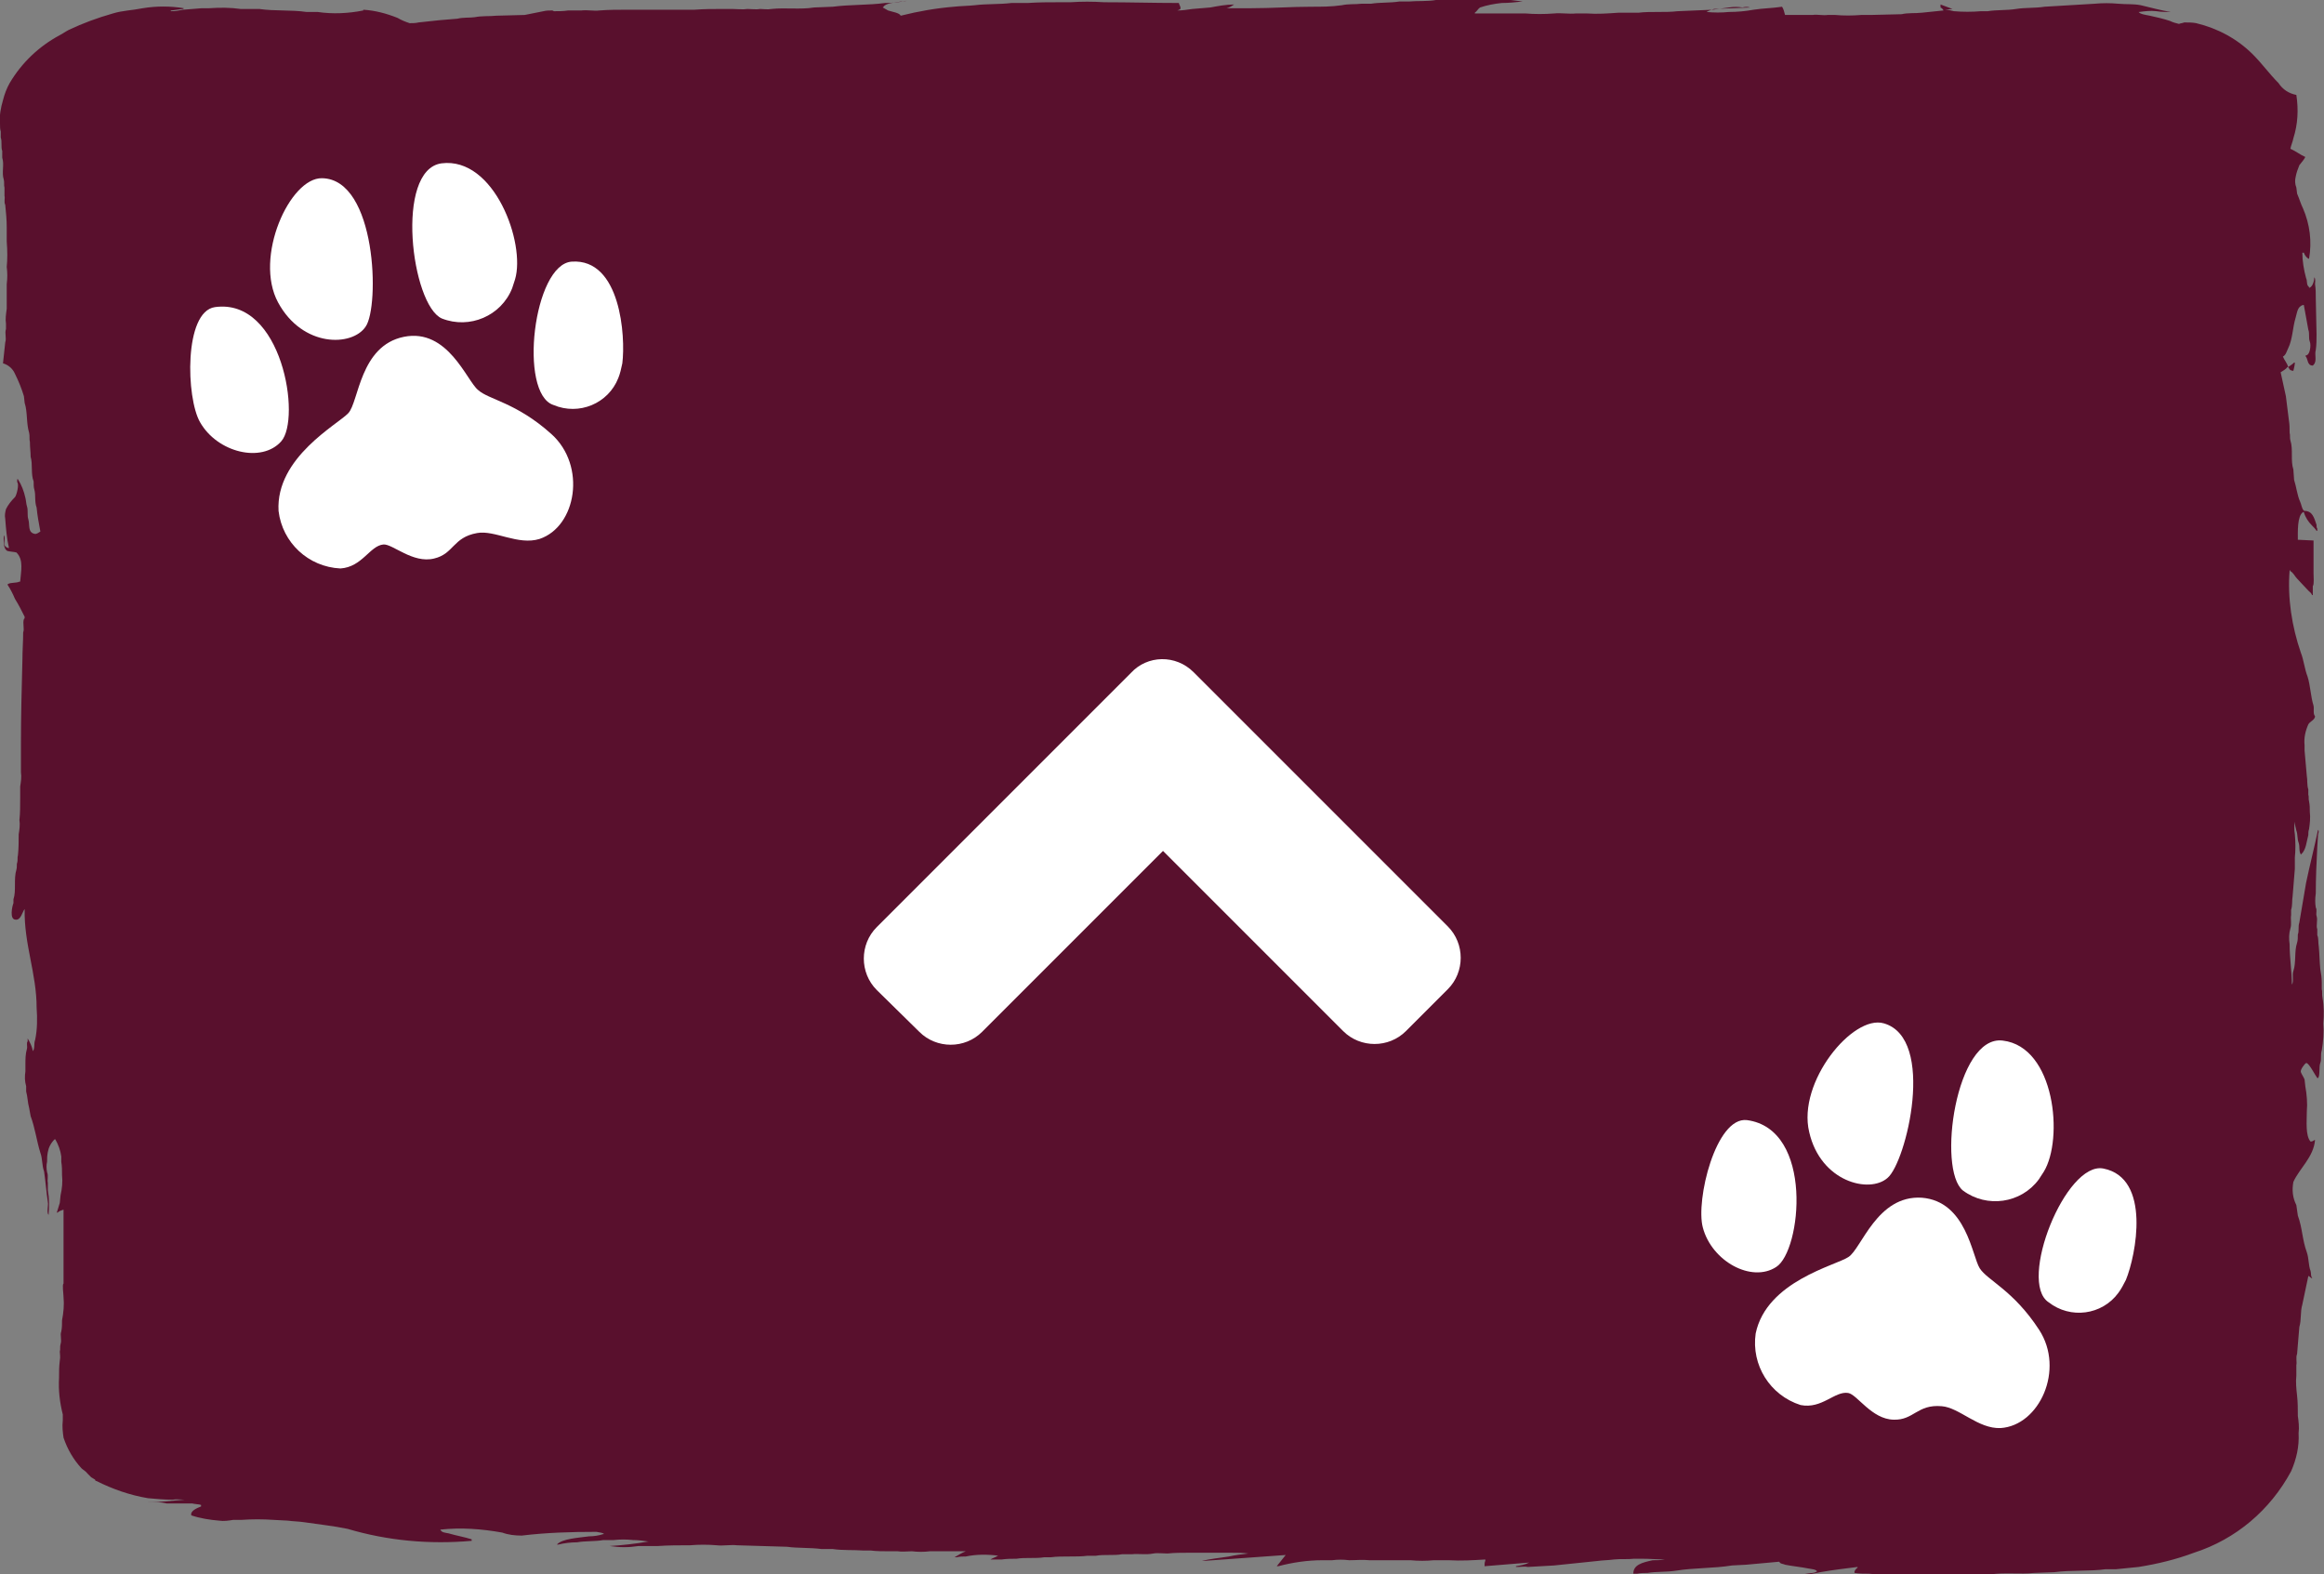
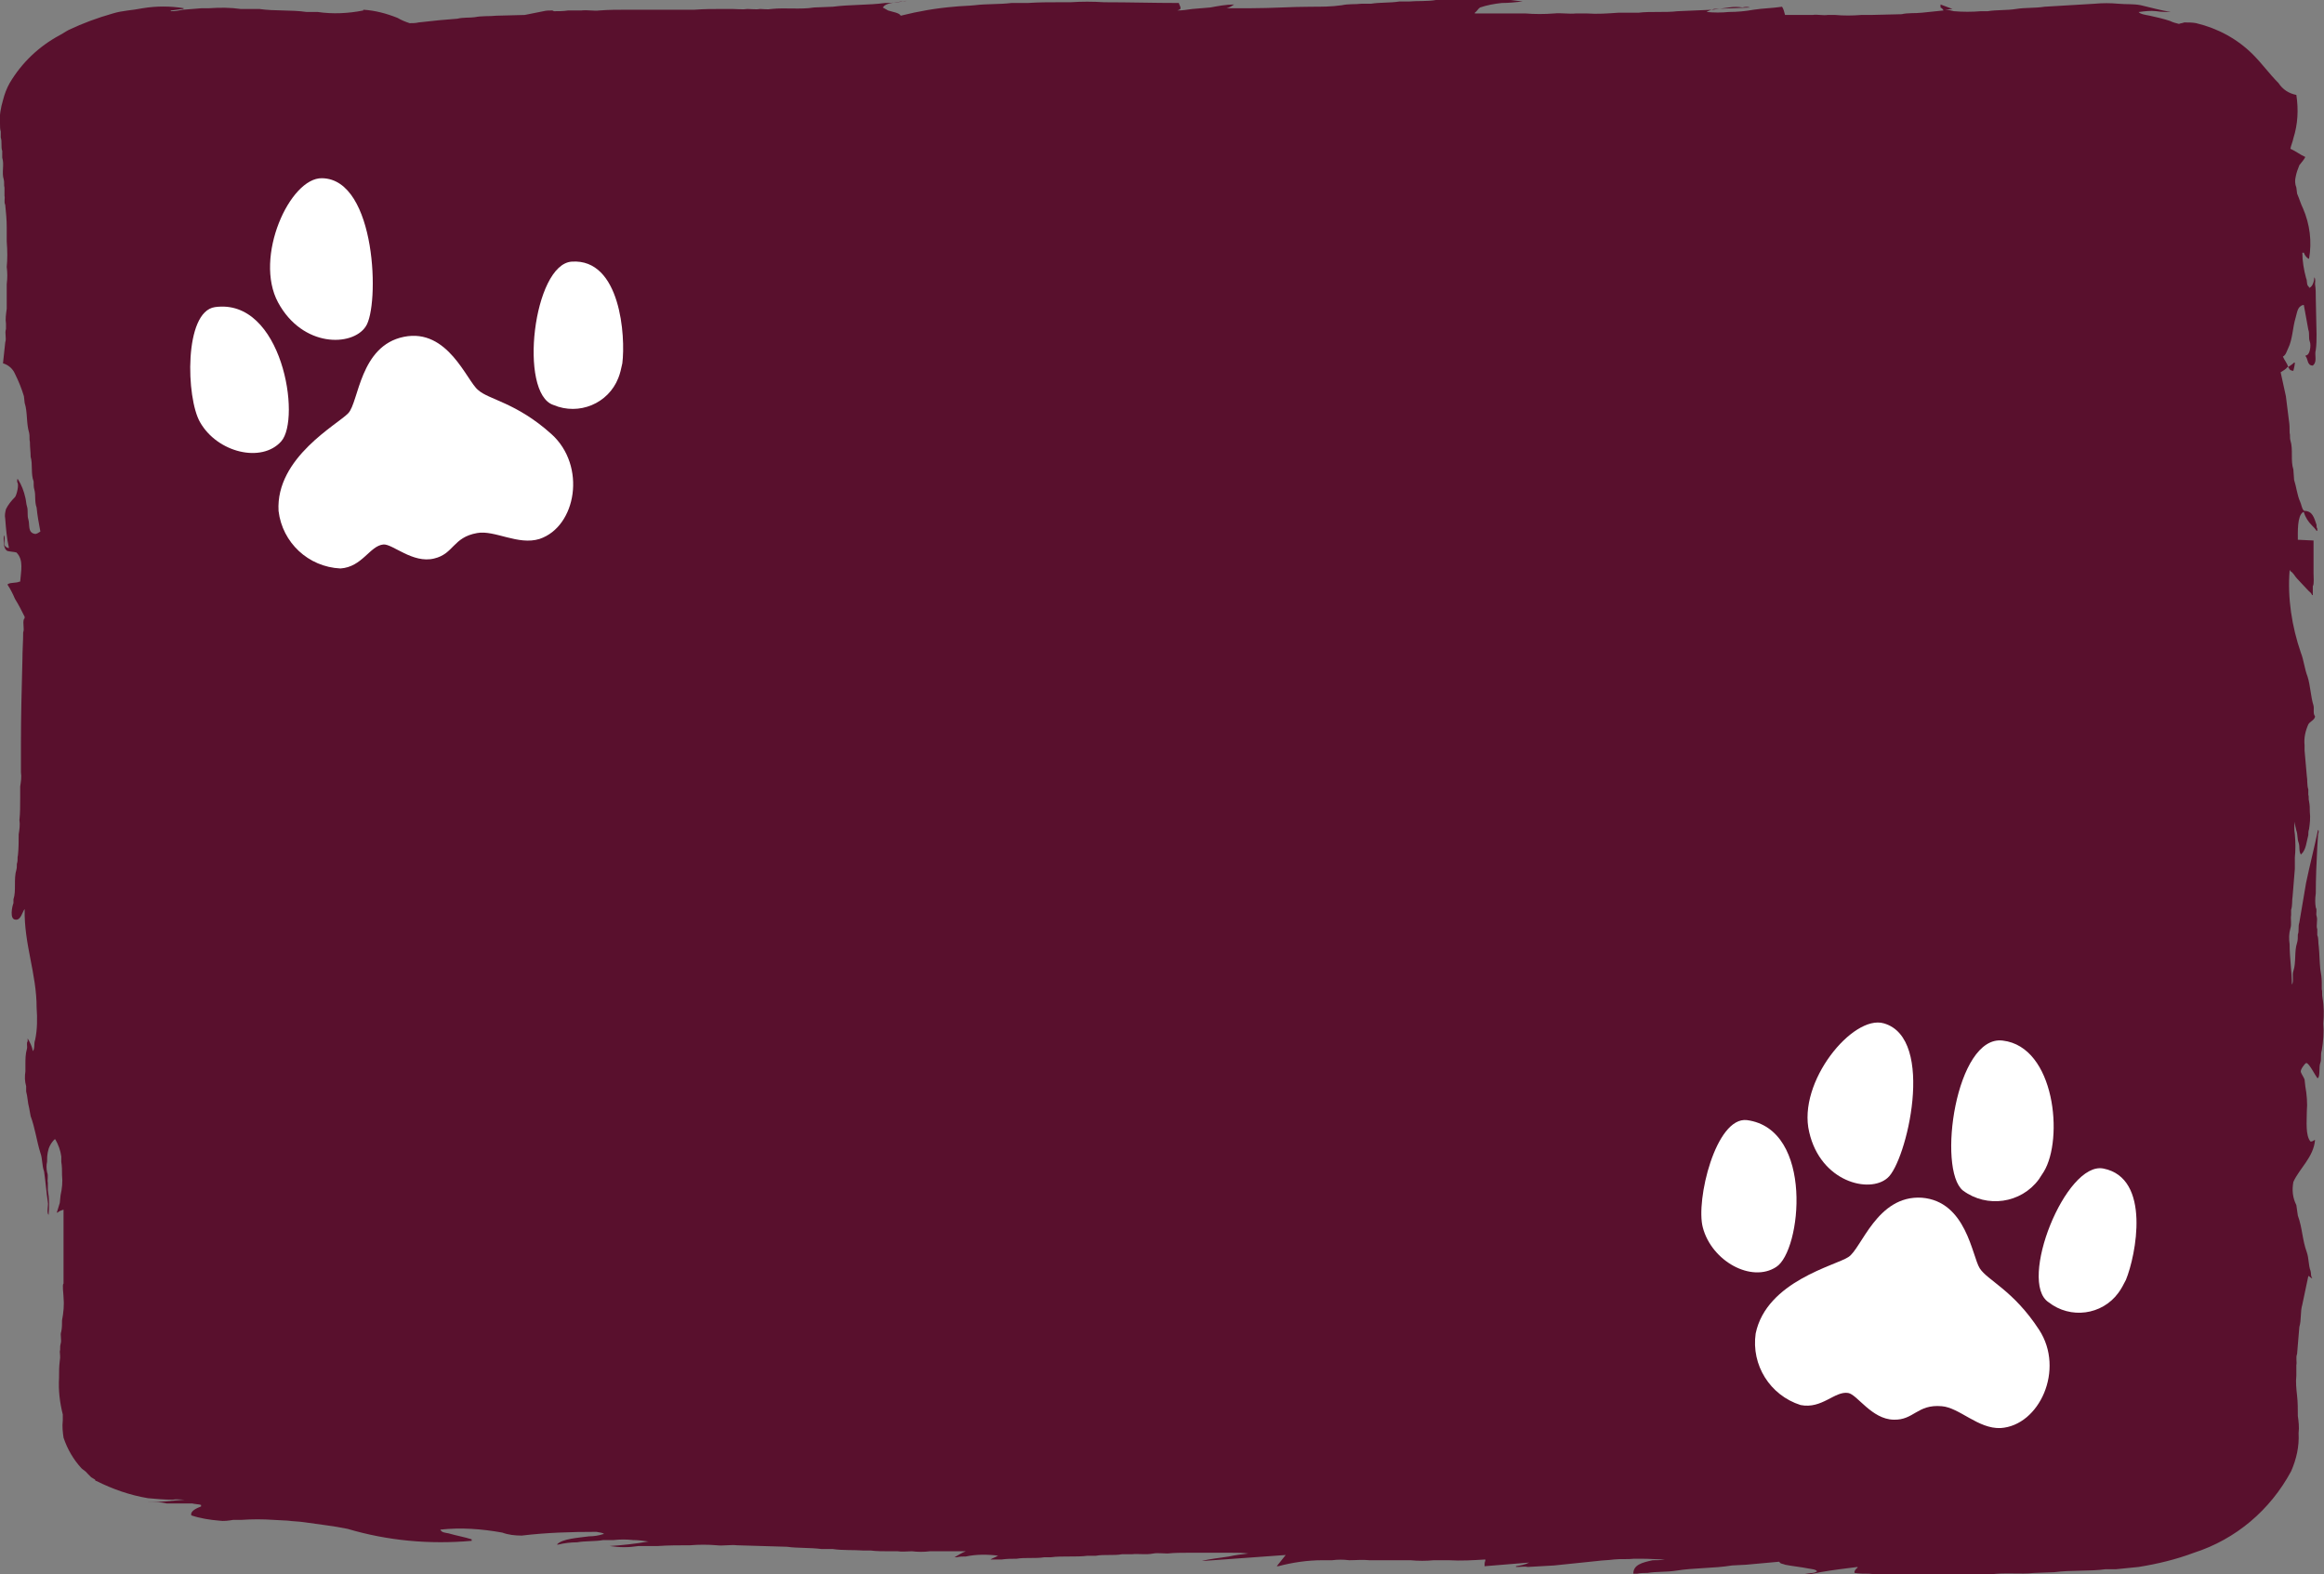
<svg xmlns="http://www.w3.org/2000/svg" version="1.1" id="レイヤー_1" x="0px" y="0px" viewBox="0 0 310.9 210.6" style="enable-background:new 0 0 310.9 210.6;" xml:space="preserve">
  <rect x="0" y="0" width="310.9" height="210.6" fill="#808080" stroke="none" />
  <style type="text/css">
	.st0{fill:#59102D;}
	.st1{fill:#FFFFFF;}
</style>
  <g id="レイヤー_4">
    <g id="top" transform="translate(-51.115 -160.98)">
      <g id="グループ化_33" transform="translate(51.115 160.98)">
        <g id="グループ化_32">
          <g id="グループ化_31">
            <path id="パス_113" class="st0" d="M157.7,0.4c-3.3,0-6.6-0.1-10-0.1c-1.5-0.1-3-0.1-4.5,0h-1.5c-1.4,0-2.8,0-4.2,0.1h-2.2       c-1.6,0.2-3.4,0.1-4.9,0.3c-1,0.1-1.9,0.1-2.8,0.2c-2.4,0.2-4.7,0.6-7.1,1.2c-0.2-0.4-1.1-0.5-1.7-0.7       c-0.2-0.1-0.5-0.3-0.7-0.4c0-0.1,0,0,0.1-0.1c0.3-0.5,1.7-0.6,2.4-0.7c0.2,0,0.4,0,0.7-0.1h0.1l0,0h-0.1       c-1,0.2-1.9,0.3-2.9,0.3c-2.2,0.3-4.7,0.2-7,0.5L108.9,1c-1.8,0.3-3.9,0-5.7,0.2c-0.5,0.1-1.1,0-1.5,0c-0.5,0.1-1.2,0-1.7,0       c-0.6,0.1-1.5,0-2,0h-1.3c-1.3,0-2.5,0-3.8,0.1h-1.6h-2.9c-0.7,0-1.5,0-2.2,0H84c-1.3,0-2.6,0-3.8,0.1c-0.7,0.1-1.7-0.1-2.4,0       H76c-0.6,0.1-1.3,0.1-1.9,0.1l-0.2-0.1c-0.4,0-0.8,0-1.2,0.1L70.2,2l-3.8,0.1c-0.9,0.1-1.9,0-2.9,0.2c-0.7,0.1-1.5,0-2.3,0.2       l-2.4,0.2L56,3c-0.4,0.1-0.8,0.1-1.2,0.1c-0.6-0.2-1.1-0.4-1.6-0.7c-1.5-0.6-3-1-4.6-1.1v0.1c-2,0.4-4.1,0.5-6.1,0.2H41       c-2-0.3-4.3-0.1-6.3-0.4h-2.5C30.8,1,29.4,1,28,1.1h-1l-2.5,0.2c-0.5,0.1-1,0.2-1.6,0.2l-0.1-0.1h0.1l0,0l1.6-0.2l0.1-0.1       c-1.8-0.3-3.7-0.3-5.5,0c-1.5,0.3-2.7,0.3-4,0.7C13,2.4,11.1,3.1,9.2,4C8.8,4.2,8.4,4.5,8,4.7c-2.8,1.5-5.1,3.7-6.7,6.4       c-0.4,0.7-0.7,1.5-0.9,2.3c-0.3,1-0.5,2.1-0.4,3.1c0,0.4,0,0.8,0.1,1.1v0.8c0.2,0.5,0,1.3,0.2,1.8v0.9c0.3,0.9-0.1,2,0.2,2.9       c0.1,0.3,0,0.8,0.1,1.1v1.1c0.1,0.3-0.1,0.8,0.1,1.2c0.1,1,0.2,2,0.2,3v1.9c0.1,1.3,0.1,2.4,0,3.4C1,36.5,1,37.2,0.9,38v3.3       c-0.1,0.7-0.2,1.4-0.1,2V44c-0.2,0.6,0.1,1.2-0.1,1.8c-0.1,0.9-0.2,1.9-0.3,2.8C1.1,48.8,1.7,49.3,2,50c0.5,1,0.9,2,1.2,3       l0.1,0.9c0.4,1.2,0.2,2.7,0.6,4c0.1,0.4,0,0.9,0.1,1.2c0,0.7,0.1,1.4,0.1,2c0.3,1,0,2.3,0.4,3.3c0,0.4,0,0.8,0.1,1.1       c0.2,0.7,0,1.6,0.3,2.4C5,69,5.2,70,5.4,71.1c-0.2,0.1-0.5,0.4-0.8,0.3c-0.9-0.2-0.6-1.2-0.8-1.9c-0.2-0.6,0-1.2-0.2-1.8       c-0.1-0.3-0.1-0.7-0.2-1.1c-0.2-0.9-0.5-1.7-1-2.5H2.3v0.4c0.3,0.3-0.1,1.8-0.3,2c-0.5,0.5-0.9,1-1.2,1.6       c-0.1,0.4-0.2,0.8-0.1,1.3c0.1,1.3,0.2,2.6,0.5,3.9H1.1l0,0c-1-0.3-0.2-1.2-0.6-1.7c0,0.7-0.1,1.8,0.5,2.1       c0.4,0.1,0.8,0.1,1.2,0.2c1,1,0.6,2.5,0.5,3.9H2.6c-0.4,0.2-1.1,0.1-1.5,0.3c0,0,0,0-0.1,0.1c0.4,0.6,0.7,1.2,1,1.9       c0.5,0.8,0.9,1.6,1.3,2.4c0,0.1,0,0.3-0.1,0.3c-0.2,0.6,0.1,1.3-0.1,1.8C3.1,85.8,3,87,3,88.2C2.9,92,2.8,95.8,2.8,99.6v3.7       c0.1,0.6,0,1.3-0.1,1.9v1.5c0,1,0,2.1-0.1,3c0.1,0.6,0,1.3-0.1,1.9c0,0.9,0,1.9-0.1,2.8c-0.1,0.3,0,0.7-0.1,1       c-0.1,0.2,0,0.6-0.1,0.9c-0.4,1.3,0,2.8-0.4,4v0.5c-0.2,0.5-0.5,2.1,0.2,2.2c0.8,0.2,1-1.1,1.3-1.4c-0.1,4.7,1.6,8.6,1.6,13.2       c0.1,1.4,0.1,2.9-0.2,4.3c-0.2,0.5,0,1.1-0.3,1.5c-0.1-0.6-0.4-1.2-0.7-1.7v0.4c-0.2,0.2,0,0.7-0.1,1c-0.2,0.7-0.2,1.4-0.2,2.1       v0.9c-0.1,0.7-0.1,1.3,0.1,2v0.7c0.2,0.7,0.2,1.5,0.4,2.2l0.2,1.1c0.6,1.6,0.8,3.3,1.3,4.9c0.3,0.8,0.2,1.7,0.5,2.5       c0.2,1.4,0.3,2.7,0.5,4.1c0.1,0.4-0.2,1.4,0.1,1.7c0.1-1.1,0.1-2.2-0.1-3.3v-1c-0.1-0.4,0.1-0.9-0.1-1.4c-0.1-0.5-0.1-1,0-1.4       c0-0.4,0-0.8,0.1-1.3c0.1-0.6,0.4-1.2,0.9-1.7h0.1c0.4,0.7,0.7,1.5,0.8,2.3v0.7c0.1,0.6,0.1,1.2,0.1,1.8c0.1,0.9,0,1.8-0.2,2.7       l-0.1,1l-0.4,1.3h0.1c0.2-0.2,0.5-0.3,0.8-0.4v9.9c-0.2,0.1,0,1.4,0,1.8c0.1,1,0,2.1-0.2,3.1c0,0.5,0,1-0.1,1.5       c-0.2,0.5,0.1,1.1-0.1,1.7c-0.1,0.3,0,0.7-0.1,1c0,0.2,0.1,0.7,0,1.2c-0.1,0.8-0.1,1.5-0.1,2.3c-0.1,1.7,0.1,3.3,0.5,4.9v0.8       c-0.1,0.8,0,1.6,0.1,2.3c0.5,1.5,1.3,2.9,2.4,4.1c0.2,0.2,0.6,0.4,0.8,0.7c0.2,0.2,0.3,0.3,0.5,0.5l0.5,0.3       c0.1,0.1,0,0.2,0.2,0.2c2.2,1.1,4.5,1.9,6.9,2.3c1.1,0.1,2.2,0.2,3.3,0.2c0.5-0.1,1.1,0,1.6,0l-3.5,0.3c-0.5,0-1.1,0-1.6,0       c0.8,0,1.9,0,2.7,0.2h3.4c0.4,0.1,0.9,0.1,1.2,0.2v0.2c-0.5,0.2-1.5,0.6-1.3,1.2c1.2,0.4,2.5,0.6,3.7,0.7       c0.6,0.1,1.3,0,1.9-0.1h1.1c1.4-0.1,2.9-0.1,4.3,0l1.9,0.1c0.7,0.1,1.4,0.1,2.1,0.2c2,0.3,4,0.5,5.9,0.9       c5.4,1.6,11,2.1,16.6,1.6v-0.2c-0.9-0.3-2.1-0.5-3.1-0.8c-0.5-0.1-0.9-0.1-1.1-0.5c2.8-0.3,5.5-0.1,8.3,0.4       c0.8,0.3,1.7,0.4,2.6,0.4c3.3-0.4,6.6-0.5,10-0.5c0.4,0.1,0.9,0.1,1,0.3h-0.1c-0.6,0.2-1.3,0.3-1.9,0.3       c-1.4,0.2-3.6,0.3-4.3,1.1h0.2c0.8-0.2,1.7-0.3,2.5-0.3c1.1-0.2,2.4-0.1,3.5-0.3h1.4c0.9-0.1,1.7-0.1,2.6,0       c0.7,0,1.4,0.1,2.1,0.2h-0.1c-1.7,0.3-3.5,0.5-5.2,0.6c0.1,0,0,0,0.1,0c1.3,0.2,2.5,0.2,3.8,0H88c1.4-0.1,2.9-0.1,4.3-0.1       c1.2-0.1,2.4-0.1,3.6,0c0.8,0.1,1.9-0.1,2.7,0l6.7,0.2c1.4,0.2,3.1,0.1,4.6,0.3h1.5c1.3,0.2,2.8,0.1,4.1,0.2h1       c0.7,0.1,1.7,0.1,2.4,0.1h1.2c0.5,0.1,1.3,0,1.9,0c0.8,0.1,1.6,0.1,2.4,0h4.9l0,0h-0.1c-0.5,0.2-1,0.5-1.5,0.8h0.3       c0.4-0.1,0.8-0.1,1.2-0.1c1.4-0.3,2.9-0.3,4.4-0.1h-0.1c-0.3,0.2-0.7,0.3-1,0.5h1.5c0.7-0.1,1.3-0.1,2-0.1       c1.1-0.2,2.6,0,3.7-0.2h0.9c1.5-0.2,3.4,0,4.9-0.2h1.1c1.1-0.2,2.4,0,3.5-0.2h1.3c0.9-0.1,1.9,0.1,2.9-0.1c0.5-0.1,1.3,0,1.9,0       c0.9-0.1,1.8-0.1,2.7-0.1h5.8c0.8,0,1.5,0,2.3,0.1c-0.9,0.1-1.7,0.2-2.6,0.4c-1.2,0.2-2.5,0.3-3.6,0.6l0,0h0.1L172,208l0,0       l-1.2,1.5h0.2c1.9-0.5,3.9-0.8,5.9-0.8h1.3c0.8-0.1,1.5-0.1,2.3,0c0.9,0,1.8-0.1,2.7,0h5.5c1,0.1,2.1,0.1,3.1,0h2       c1.6,0.1,3.3,0,4.9-0.1v0.2c-0.1,0.1-0.1,0.5-0.1,0.7l6.1-0.5l0,0h-0.1c-0.6,0.3-1.2,0.4-1.8,0.5v0.1h0.3c0.4,0,0.9-0.1,1.3,0       l3.5-0.2l5.8-0.6c0.7-0.1,1.5-0.1,2.2-0.2c0.9-0.1,1.9,0,2.7-0.1h1c1.2,0,2.1,0.1,3.2,0.1l0,0h-0.1c-0.5,0.1-1.1,0.1-1.6,0.1       c-1.4,0.3-2.6,0.6-2.6,1.8c0.2,0,0.3,0,0.5,0c0.5-0.1,0.9-0.1,1.4-0.1c1.2-0.2,2.5-0.1,3.8-0.3c2.4-0.4,5.1-0.3,7.5-0.7       l1.9-0.1l4.4-0.4l0.2,0.2c0.2,0.1,0.4,0.1,0.6,0.2c1,0.2,2.1,0.3,3.1,0.5c0.5,0.1,1,0.1,1.2,0.4c-0.1,0-0.2,0.1-0.2,0.1       c-0.5,0.2-1.4,0.1-1.8,0.4c0.8-0.1,1.6-0.2,2.4-0.4c1.7-0.3,3.4-0.5,5-0.7v0.1c-0.2,0.1-0.5,0.5-0.4,0.7       c0.6,0.1,1.3,0.1,1.9,0.1c1.1,0.1,2.2,0.2,3.3,0.1h1.3c1.5,0.1,3,0.1,4.5,0c1.1,0.1,2.3,0,3.4,0h2.2c0.4-0.1,1.1,0,1.6,0       c1.8-0.3,4,0,5.8-0.2l2.7-0.1c2.2-0.3,4.8-0.1,6.9-0.4h1.4l3-0.3c2.5-0.4,5-1,7.4-1.9c5.6-1.8,10.2-5.7,13-10.9       c0.7-1.6,1.1-3.3,1-5.1c0.1-0.8,0-1.6-0.1-2.3c0-0.9,0-1.8-0.1-2.7s-0.2-1.8-0.1-2.7v-1.4c0.1-0.4-0.1-1,0.1-1.5       c0.1-1.2,0.2-2.4,0.3-3.6c0.3-1,0.1-2,0.4-3l0.8-3.8h0.1l0,0c0.1,0.1,0.2,0.2,0.4,0.3v-0.1c-0.2-0.2-0.1-0.6-0.2-0.9       c-0.3-0.8-0.2-1.6-0.5-2.5c-0.6-1.6-0.6-3.3-1.2-4.9l-0.2-1.4c-0.5-1-0.6-2-0.4-3.1c0.8-1.8,2.7-3.3,2.9-5.6h-0.1       c-0.1,0.1-0.3,0.2-0.5,0.2c-0.7-0.8-0.5-2.7-0.5-4c0.1-1.1,0-2.3-0.2-3.4l-0.1-0.9c-0.1-0.3-0.4-0.7-0.5-1s0.5-1.1,0.7-1.2       c0.1,0,0.1,0,0.1,0c0.4,0.2,1.1,1.6,1.4,2h0.1l0,0c0.3-0.3,0.1-1.5,0.3-2c0.2-0.5,0-1.1,0.2-1.7c0.2-1.2,0.3-2.4,0.2-3.6       c0.1-1.1,0.1-2.3-0.1-3.4c-0.1-0.4,0-0.9-0.1-1.2v-0.9c0-0.6-0.1-1.2-0.2-1.8c-0.1-1-0.1-2-0.2-3c-0.1-0.5,0-1.1-0.2-1.5v-0.8       c-0.2-0.5,0.1-1.2-0.1-1.8c-0.1-0.3,0.1-0.8-0.1-1.1c-0.1-0.6-0.1-1.2,0-1.9c0-2.1,0.1-4.2,0.2-6.2l0.1-1.6       c0-0.2,0.2-0.5,0-0.7c-0.5,2.4-1.1,4.7-1.6,7.1l-0.9,5.3c-0.2,0.6,0,1.1-0.2,1.6c0,0.4,0,0.8-0.1,1.1c-0.4,1.2-0.1,2.6-0.5,3.8       c-0.2,0.5,0.1,1.4-0.2,1.8c0-1.8-0.3-3.5-0.3-5.4c-0.1-0.7-0.1-1.4,0.1-2.1c0.2-0.6,0-1.2,0.1-1.8v-0.7       c0.2-0.6,0.1-1.3,0.2-1.8c0.1-1.2,0.2-2.5,0.3-3.7v-1.5c0.1-1,0.1-2,0-3.1c-0.1-0.6-0.1-1.1,0-1.7c0,0.4,0.1,0.8,0.2,1.2       c0.2,0.5,0.1,1.1,0.3,1.6c0.2,0.6,0,1.1,0.3,1.6c0.1,0,0,0,0.1-0.1c0.6-0.5,0.7-1.8,0.9-2.5c0-0.3,0-0.5,0.1-0.8       c0.1-0.7,0.2-1.5,0.1-2.3c0-0.5,0-0.9-0.1-1.4c-0.1-0.3,0-0.7-0.1-0.9v-0.7c-0.2-0.6-0.1-1.3-0.2-1.8c-0.1-1.1-0.2-2.3-0.3-3.4       v-0.7c-0.1-1,0.1-1.9,0.5-2.8c0.2-0.4,0.9-0.6,0.9-1.1c-0.3-0.3-0.1-1-0.2-1.4c-0.4-1.3-0.4-2.6-0.8-3.9       c-0.4-1-0.5-2.2-0.9-3.2c-1.2-3.5-1.8-7.3-1.5-11h0.1v0.1c0.4,0.2,0.6,0.7,0.9,1c0.5,0.5,1,1.1,1.5,1.6       c0.2,0.2,0.4,0.3,0.5,0.6h0.1v-1.2c0.2-0.2,0.1-1.3,0.1-1.7v-4.4l-2.1-0.1c0-1-0.1-3.2,0.7-3.7l0,0h0.1       c0.2,0.7,0.6,1.3,1.1,1.8c0.2,0.2,0.4,0.4,0.6,0.7h0.1v-0.3c-0.1-0.1-0.1-0.3-0.1-0.5c-0.2-0.5-0.4-1.6-1.2-1.8       c-0.2-0.1-0.4,0-0.5-0.1c-0.3-0.3-0.3-0.8-0.5-1.2c-0.4-0.9-0.5-2-0.8-2.9l-0.1-1.4c-0.4-1.2,0-2.7-0.4-3.9       c-0.1-0.3,0-0.7-0.1-1c0-0.6,0-1.1-0.1-1.7l-0.4-3.2l-0.7-3.2c0.3-0.2,0.7-0.4,0.9-0.7h0.1l0,0c0.2,0.2,0.1,0.4,0.6,0.5l0,0       h0.1c0.1-0.4,0.2-0.8,0.2-1.1h-0.1c-0.2,0.2-0.5,0.4-0.8,0.6c-0.1-0.5-0.5-0.9-0.7-1.4c0.4-0.2,0.5-0.7,0.7-1.1       c0.6-1.2,0.6-2.8,1-4.1c0.2-0.6,0.2-1.5,1-1.7l0,0h0.1l0.6,3.3c0.2,0.5,0,1.1,0.2,1.6s0,1.7-0.4,1.8c-0.1,0.1-0.1,0-0.2,0.1       c0.4,0.4,0.2,1.3,1,1.3l0.1-0.1c0.5-0.5,0.1-1.3,0.3-2c0.1-0.7,0.1-1.4,0.1-2.1l-0.1-4.7c0-0.7,0-1.3-0.1-2       c0-0.2,0.1-0.7-0.1-0.9c0,0.4-0.2,1.3-0.7,1.4v-0.1c-0.4-0.3-0.2-0.8-0.4-1.2c-0.3-1.1-0.5-2.3-0.5-3.4h0.1l0,0h0.1       c0.1,0.3,0.3,0.6,0.6,0.8l0,0h0.1c0.4-2.3,0.1-4.6-0.8-6.7c-0.3-0.6-0.5-1.3-0.8-2l-0.1-0.8c-0.2-0.5-0.2-1-0.1-1.4       c0.1-0.6,0.3-1.1,0.5-1.6c0.3-0.4,0.6-0.7,0.8-1.1c-0.7-0.3-1.3-0.8-2-1.1c0.1-0.5,0.3-0.9,0.4-1.4c0.6-1.9,0.7-3.8,0.4-5.8       c-1-0.2-1.8-0.7-2.4-1.6c-1.2-1.2-2.2-2.6-3.4-3.8c-2.1-2.1-4.7-3.5-7.6-4.2C293.3,3,292.7,3,292.2,3c-0.2,0.1-0.5,0.1-0.7,0.2       c-0.4-0.1-0.8-0.2-1.2-0.4c-0.9-0.3-1.8-0.5-2.7-0.7c-0.5-0.1-1.3-0.2-1.5-0.5h0.1l0,0c0.7-0.1,1.5-0.2,2.3-0.1       c0.6,0.1,1.3,0.1,1.9,0.1v0c-1.3-0.2-2.7-0.6-4-0.9c-1-0.2-1.9-0.1-3-0.2s-2.1-0.1-3.2,0l-6.7,0.4c-1.2,0.2-2.6,0.1-3.8,0.3       c-1.2,0.2-2.6,0.1-3.8,0.3H265c-1.2,0.1-2.4,0.1-3.6,0c-0.4-0.1-0.8-0.2-1.2-0.2l0,0l1-0.1l0,0l-1.6-0.6V1       c0.2,0.1,0.3,0.2,0.4,0.4l-2.9,0.3c-0.9,0.1-1.9,0-2.7,0.2L250.3,2H249c-1.2,0.1-2.4,0.1-3.5,0h-1c-0.6,0.1-1.4-0.1-2,0l-3.7,0       c-0.1-0.4-0.2-0.8-0.4-1.1c-1.3,0.2-2.5,0.2-3.8,0.4c-1.1,0.2-2.2,0.3-3.3,0.3c-1,0.1-2,0.1-3,0c0.3-0.2,0.7-0.3,1-0.4l4.9-0.2       l0,0h-0.1c-0.3-0.1-0.6-0.1-1,0c-0.6-0.1-1.2-0.1-1.8,0c-0.7,0.1-1.5,0.2-2.2,0.3l-4.7,0.2c-1.6,0.2-3.7,0-5.2,0.2h-2.7       c-1.4,0.1-2.8,0.2-4.2,0.1h-1.5c-0.8,0.1-2-0.1-2.9,0c-1.3,0.1-2.6,0.1-3.8,0c-2.1,0-4.5,0-6.8,0V1.7c0.3-0.2,0.4-0.5,0.7-0.7       c0.9-0.3,1.9-0.5,2.9-0.6c0.9,0,1.9-0.1,2.8-0.2L202.1,0c-0.5-0.1-1.1,0-1.6-0.1H198c-1.7-0.1-3.4,0-5,0.1h-0.9       c-1.1,0.2-2.5,0.1-3.6,0.2h-1.3c-1.2,0.2-2.6,0.1-3.8,0.3h-1.3c-0.8,0.1-1.7,0-2.6,0.2c-1.4,0.2-2.7,0.2-4.1,0.2       c-2.6,0-5.3,0.2-8.1,0.2c-0.7,0-1.5,0-2.1,0c-0.4,0-0.7,0-1.1,0c0.4-0.1,0.7-0.3,1-0.5c-1.1,0-2.1,0.2-3.2,0.4l-2.4,0.2       c-0.7,0.1-1.3,0.2-2,0.2c0.2-0.1,0.3-0.1,0.4-0.2C158,0.9,157.8,0.8,157.7,0.4z" />
          </g>
        </g>
      </g>
      <g id="グループ化_34" transform="translate(63.688 169.554) rotate(4)">
        <path id="パス_114" class="st1" d="M43.9,33.5c-5.8,1.6-5.4,9.1-6.7,10.7c-1.3,1.6-9.3,6.6-8.4,13.7c0.8,4.2,4.5,7.2,8.8,7.1     c2.9-0.4,3.7-3.3,5.5-3.6c1.2-0.2,4.1,2.3,6.9,1.4c2.6-0.8,2.3-3,5.5-3.8c2.3-0.6,5.6,1.3,8.4,0.2c4.8-2,5.6-10.2,0.6-14.1     s-8.7-4-10.2-5.2C52.7,38.8,49.7,31.9,43.9,33.5z" />
        <path id="パス_115" class="st1" d="M65.6,21.9c-5.1,0.7-5.9,18.1-1.1,19.3c3.5,1.2,7.3-0.7,8.4-4.2c0.2-0.6,0.3-1.3,0.4-2     C73.5,31.4,72.1,21,65.6,21.9z" />
-         <path id="パス_116" class="st1" d="M47.3,10c-6.2,1.3-2.7,19.2,1.5,20.7c3.8,1.2,7.9-0.9,9.1-4.7c0.1-0.4,0.2-0.8,0.3-1.2     C59.3,19.9,54.3,8.6,47.3,10z" />
        <path id="パス_117" class="st1" d="M31.5,13.1c-4.3,0.2-8.4,11.2-4.7,17s10.3,5.2,11.9,2.4C40.4,29.7,38.8,12.7,31.5,13.1z" />
        <path id="パス_118" class="st1" d="M18.4,31.3c-4.1,0.9-3,12.4-0.9,15.5c2.6,3.9,8.6,4.9,11,1.8C31,45.4,27.3,29.4,18.4,31.3z" />
      </g>
      <g id="グループ化_36" transform="translate(130.391 201.793) rotate(19)">
        <path id="パス_114-2" class="st1" d="M207,55c-5.8,1.6-5.4,9.1-6.7,10.7c-1.2,1.6-9.3,6.6-8.4,13.7c0.8,4.2,4.5,7.2,8.8,7.1     c2.9-0.4,3.7-3.3,5.5-3.6c1.2-0.2,4.1,2.3,6.9,1.4c2.6-0.8,2.3-3,5.5-3.8c2.3-0.6,5.6,1.3,8.4,0.2c4.8-2,5.6-10.2,0.6-14.1     s-8.7-4-10.2-5.2S212.8,53.5,207,55z" />
        <path id="パス_115-2" class="st1" d="M228.7,43.4c-5.1,0.7-5.9,18.1-1.1,19.3c3.5,1.2,7.3-0.7,8.4-4.2c0.2-0.6,0.3-1.3,0.4-2     C236.6,53,235.2,42.5,228.7,43.4z" />
        <path id="パス_116-2" class="st1" d="M210.4,31.6c-6.2,1.3-2.7,19.2,1.5,20.7c3.8,1.2,7.9-0.9,9.1-4.7c0.1-0.4,0.2-0.8,0.3-1.2     C222.4,41.4,217.3,30.1,210.4,31.6z" />
        <path id="パス_117-2" class="st1" d="M194.6,34.6c-4.3,0.2-8.4,11.2-4.7,17c3.6,5.8,10.3,5.2,11.9,2.4     C203.5,51.2,201.9,34.2,194.6,34.6z" />
        <path id="パス_118-2" class="st1" d="M181.5,52.8c-4.1,0.9-3,12.4-0.9,15.5c2.6,3.9,8.6,4.9,11,1.8     C194.1,67,190.4,51,181.5,52.8z" />
      </g>
-       <path id="angle-up-solid" class="st1" d="M210.8,250.9l34,34c2.3,2.3,2.3,6.1,0,8.4l0,0l-5.6,5.6c-2.3,2.3-6.1,2.3-8.4,0l0,0    l-24.1-24.1L182.5,299c-2.3,2.3-6.1,2.3-8.4,0l0,0l-5.7-5.6c-2.3-2.3-2.3-6.1,0-8.4l0,0l34-34    C204.6,248.6,208.4,248.5,210.8,250.9L210.8,250.9z" />
    </g>
  </g>
</svg>